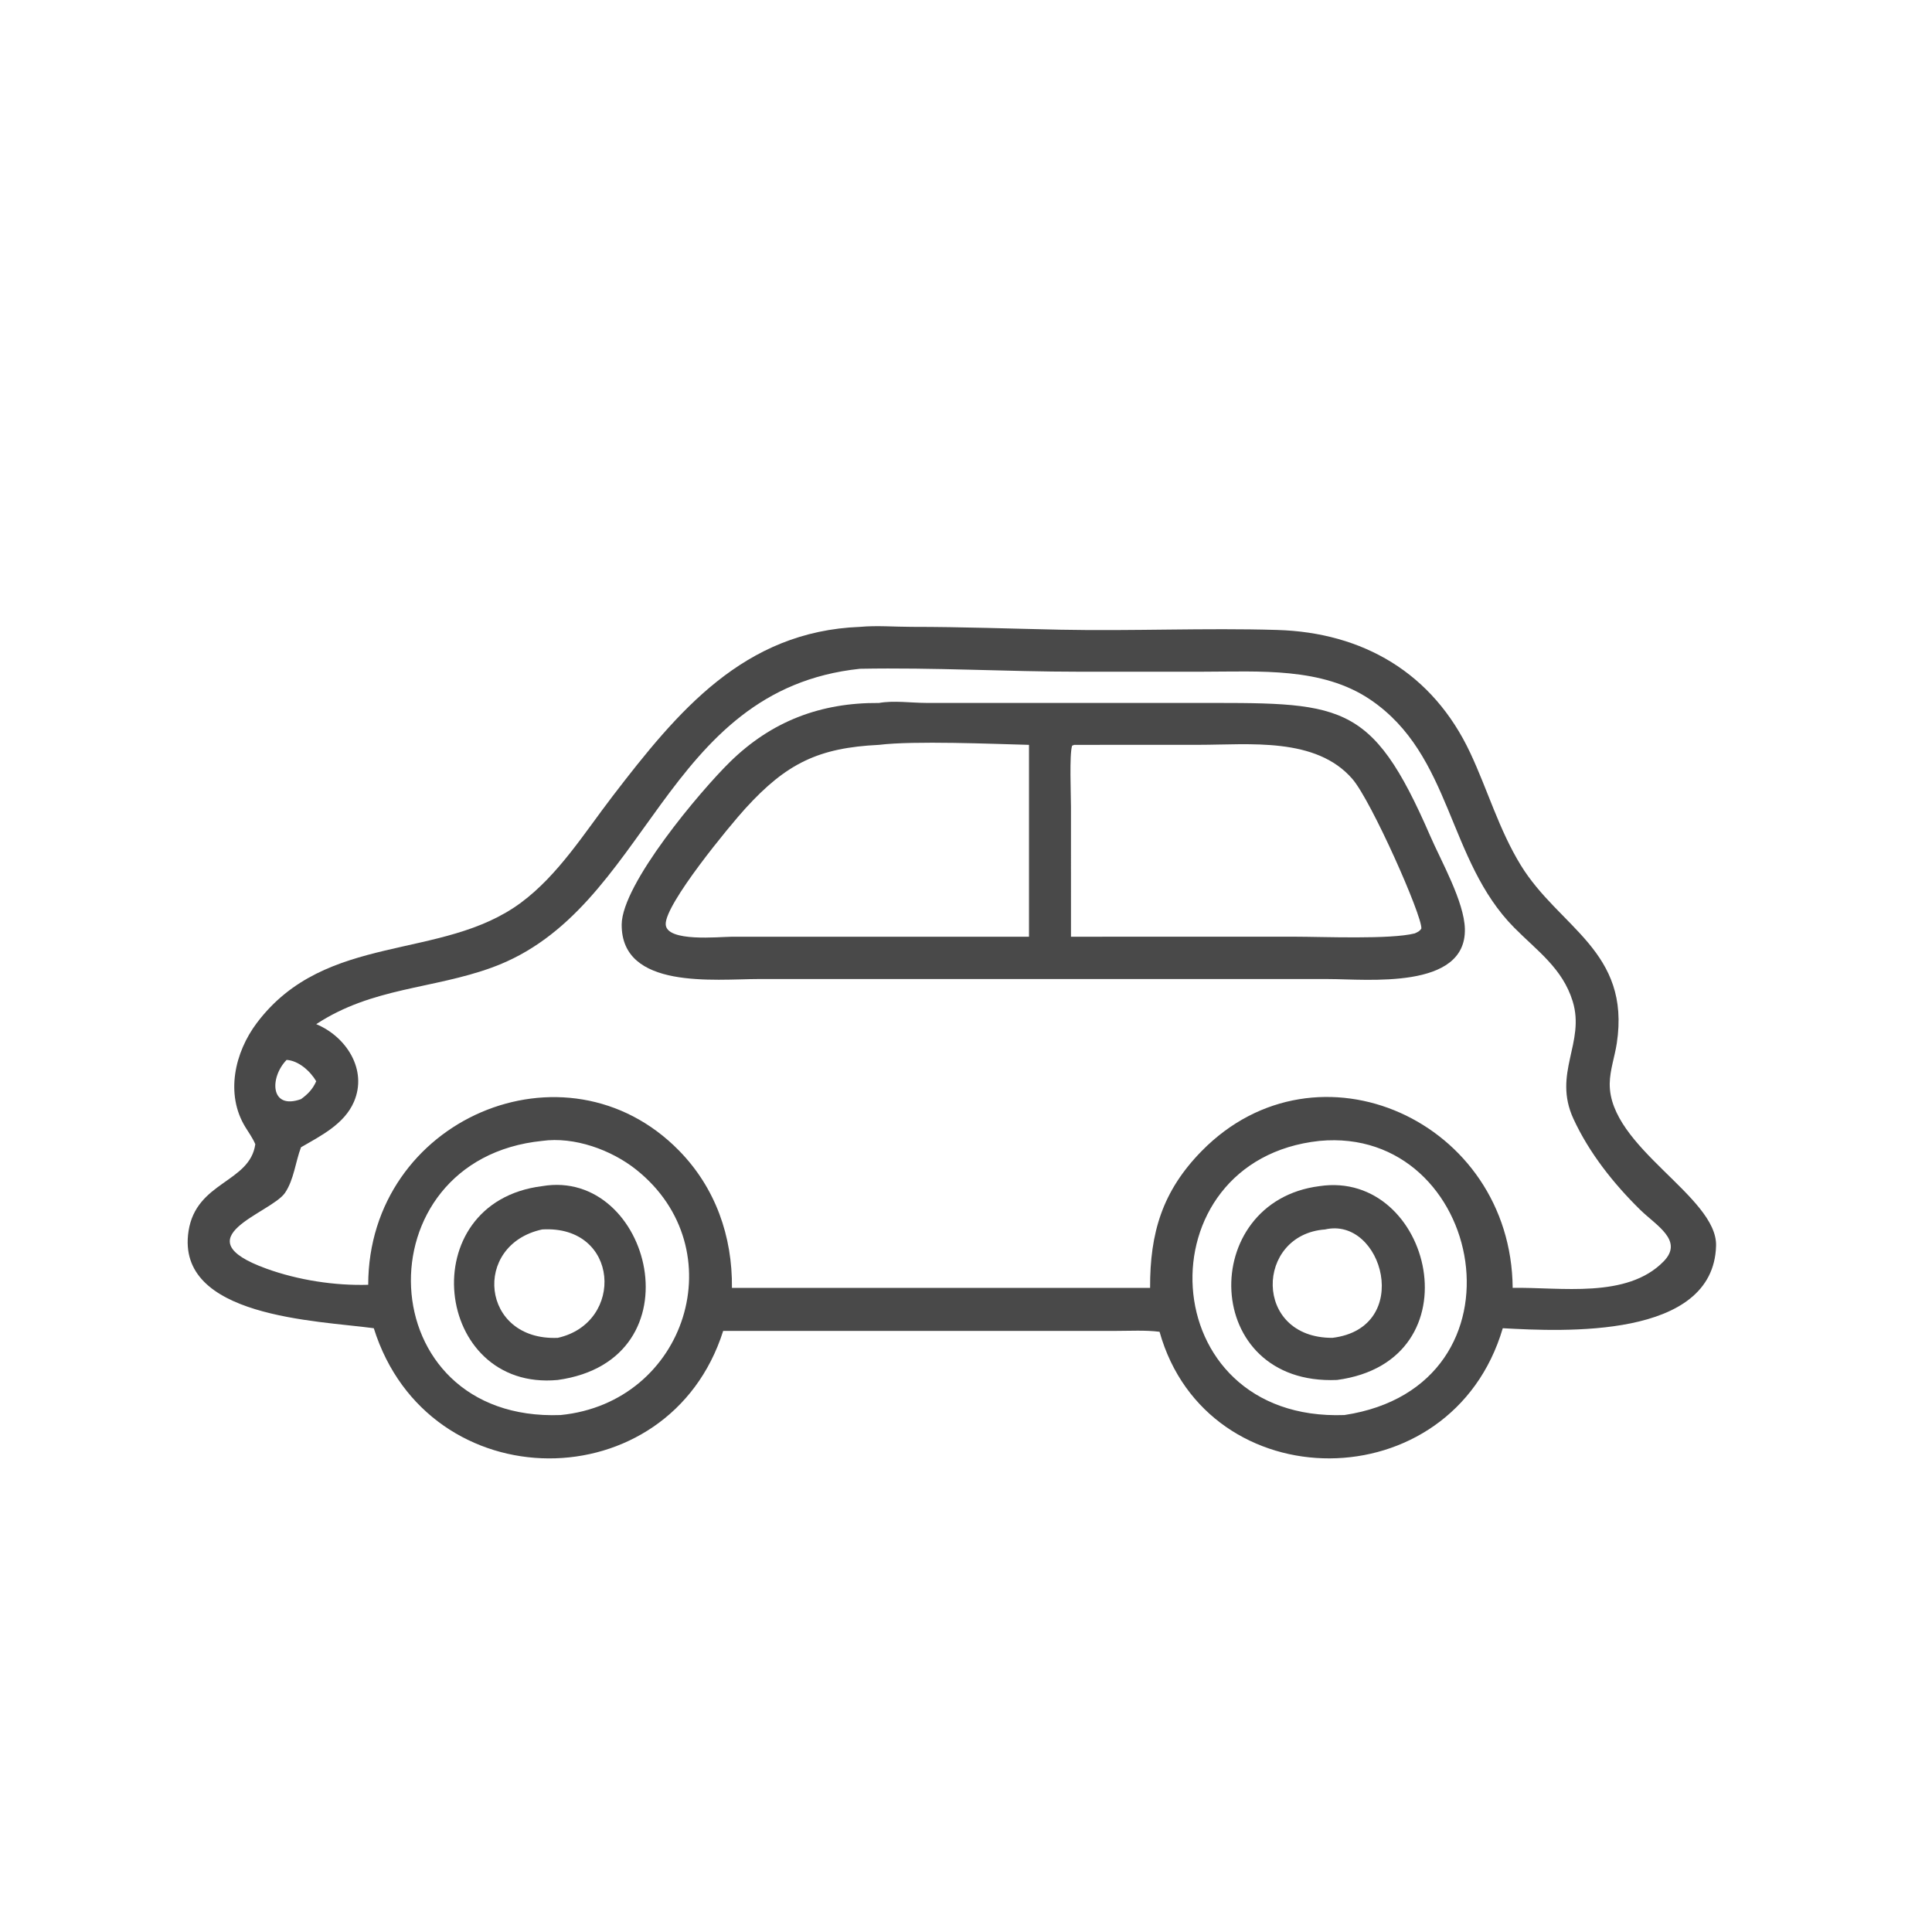
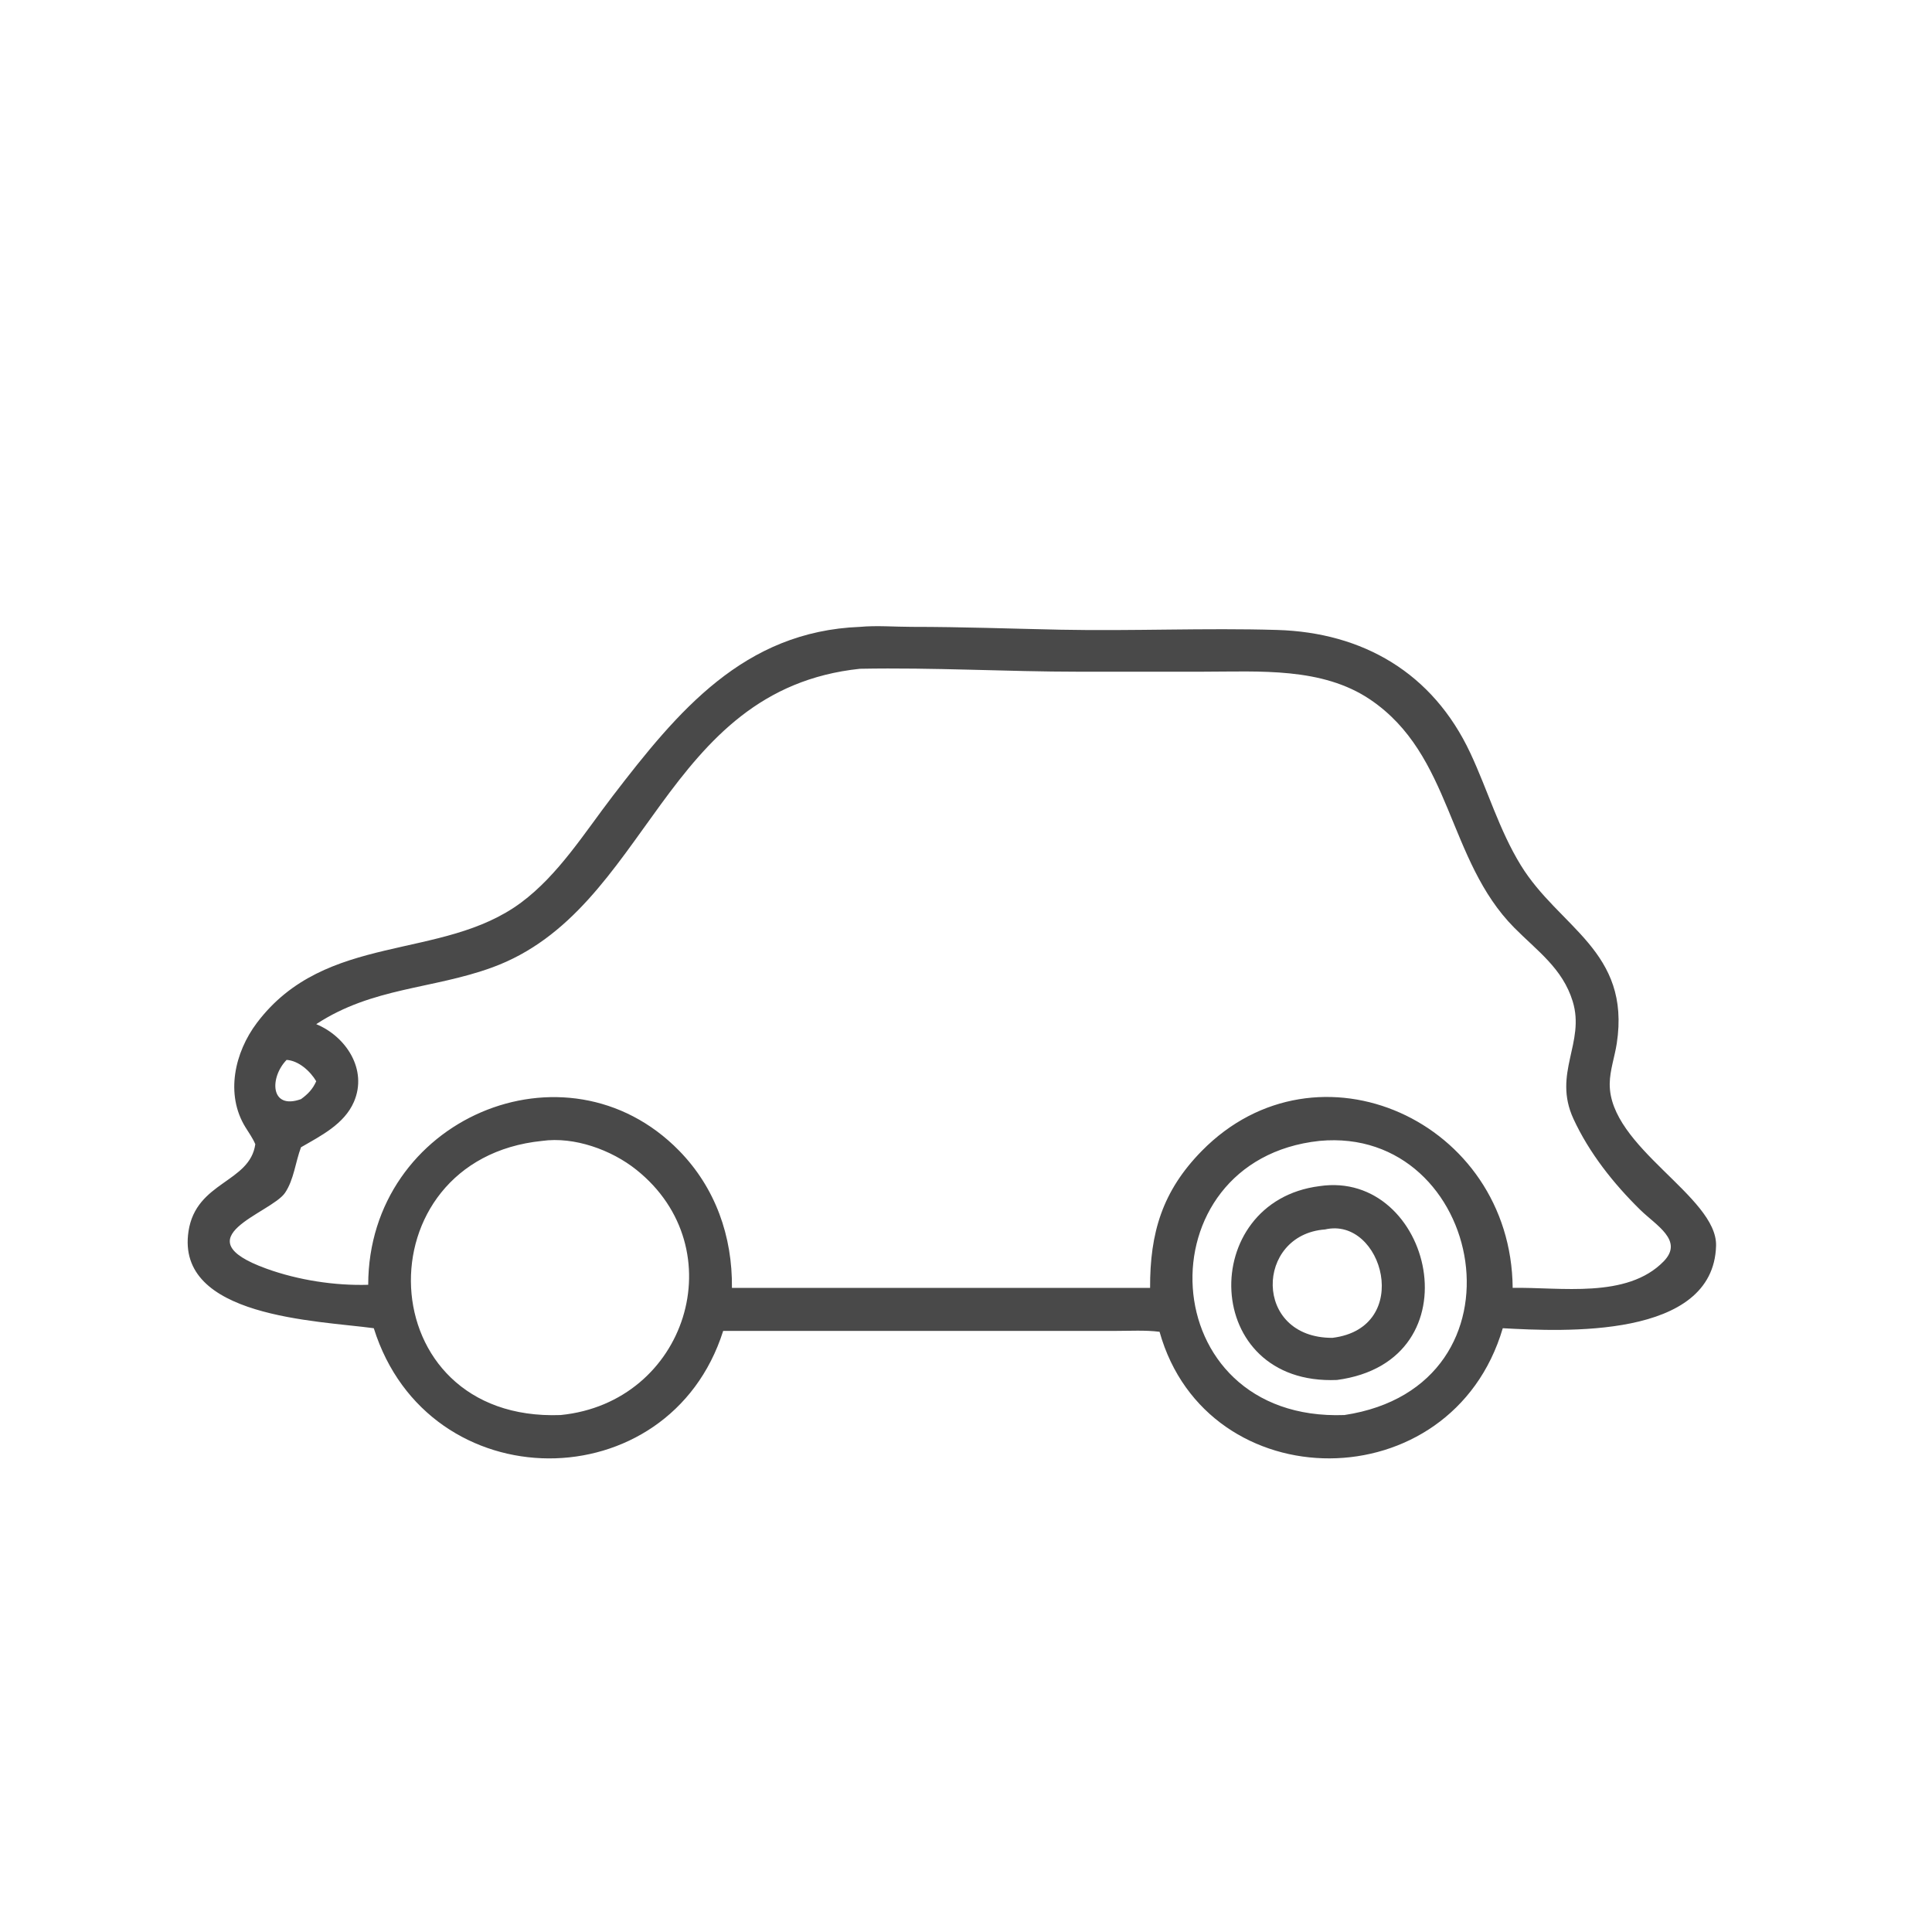
<svg xmlns="http://www.w3.org/2000/svg" width="1024" height="1024">
  <path fill="#494949" transform="scale(1.6 1.6)" d="M84.572 379.039C83.742 377.044 82.406 375.203 81.278 373.366C74.577 362.461 77.746 348.586 85.096 338.842C107.925 308.575 146.373 318.475 172.617 298.994C184.998 289.803 193.665 275.816 202.953 263.713C224.503 235.633 246.362 209.148 284.873 207.66C290.413 207.142 296.452 207.657 302.046 207.656C318.875 207.655 334.719 208.26 351.318 208.598C375.215 209.084 399.19 207.97 423.077 208.68C451.432 209.522 474.601 222.855 487.053 249.431C492.842 261.785 496.574 274.854 503.76 286.582C516.457 307.307 540.251 315.031 535.577 345.638C534.906 350.036 533.293 354.51 533.239 358.964C532.984 380.049 568.902 396.344 568.468 412.666C567.644 443.668 517.687 441.073 497.814 439.989C480.89 497.46 399.806 497.107 384.119 441.171C379.383 440.575 374.285 440.882 369.511 440.88L343.906 440.891L239.557 440.891C221.678 497.295 141.811 497.386 123.821 439.989C105.179 437.454 58.071 436.418 62.453 407.832C64.981 391.349 82.758 391.824 84.572 379.039ZM284.873 221.54C219.234 228.455 215.211 301.427 163.058 320.475C143.251 327.709 123.359 327.042 104.755 339.265C114.666 343.362 121.839 354.354 117.241 364.999C114.053 372.38 106.277 376.252 99.711 380.048C97.869 384.923 97.356 390.829 94.408 395.154C89.774 401.952 59.738 409.958 88.294 420.272C98.747 424.048 110.867 425.936 121.975 425.605C122.037 370.717 187.457 342.838 224.972 381.187C237.002 393.484 242.652 409.542 242.463 426.625L337.031 426.625L380.983 426.625C380.908 408.417 385.042 394.548 398.117 381.249C436.407 342.304 500.615 371.361 501.093 426.625C516.817 426.327 538.945 430.327 551.107 417.848C557.842 410.938 548.64 405.967 543.316 400.739C534.484 392.067 526.432 381.908 521.229 370.64C514.249 355.525 525.218 345.438 520.964 331.669C517.596 320.771 509.228 315.008 501.608 307.31C479.384 284.859 481.069 250.136 453.927 231.759C437.94 220.934 417.088 222.502 398.693 222.508L357.592 222.515C333.277 222.509 309.576 221.071 284.873 221.54ZM94.944 351.105C89.259 356.947 89.47 367.781 99.711 364.103C102.006 362.444 103.583 360.807 104.755 358.175C102.795 354.859 98.978 351.37 94.944 351.105ZM179.598 377.938C119.293 384.043 122.081 471.141 185.703 468.751C227.475 464.607 243.57 413.627 210.769 387.475C202.519 380.896 190.218 376.46 179.598 377.938ZM437.086 377.938C378.061 384.25 381.448 471.072 445.353 468.751C508.527 459.2 491.705 372.8 437.086 377.938Z" />
-   <path fill="#494949" transform="scale(1.6 1.6)" d="M401.331 324.313L251.323 324.319C236.868 324.331 205.765 327.948 205.944 306.229C206.054 292.826 231.917 262.126 241.758 252.458C255.56 238.897 271.884 232.715 291.166 232.869C296.048 231.988 301.778 232.841 306.757 232.85L394.033 232.865C444.247 232.864 453.996 231.347 473.806 276.982C477.38 285.216 485.035 298.689 485.258 307.679C485.764 327.985 452.766 324.323 440.097 324.326L401.331 324.313ZM291.166 246.744C271.177 247.705 260.545 252.841 246.921 267.805C241.784 273.448 220.297 299.44 220.526 306.186C220.729 312.196 238.372 310.312 242.211 310.312L270.781 310.299L340.867 310.299L340.867 246.744C328.762 246.431 302.765 245.319 291.166 246.744ZM355.849 246.744L355.151 247.011C354.21 249.948 354.773 263.274 354.772 267.306L354.776 310.299L428.772 310.289C438.191 310.293 460.602 311.259 468.677 309.195C469.584 308.76 470.308 308.495 470.842 307.589C471.167 303.409 454.298 265.357 448.029 258.08C435.954 244.062 413.822 246.729 397.106 246.731L355.849 246.744Z" />
-   <path fill="#494949" transform="scale(1.6 1.6)" d="M184.765 457.134C143.618 460.997 136.425 398.31 179.598 392.924C215.573 386.795 232.017 450.539 184.765 457.134ZM179.598 407.27C156.27 412.334 159.232 444.237 184.765 443.18C207.05 438.207 205.239 405.741 179.598 407.27Z" />
  <path fill="#494949" transform="scale(1.6 1.6)" d="M442.888 457.134C397.83 459.034 396.641 398.073 437.086 392.924C474.343 387.349 489.677 450.885 442.888 457.134ZM438.95 407.27C415.828 408.955 415.007 443.238 441.367 443.18C468.297 439.893 458.057 402.867 438.95 407.27Z" />
</svg>